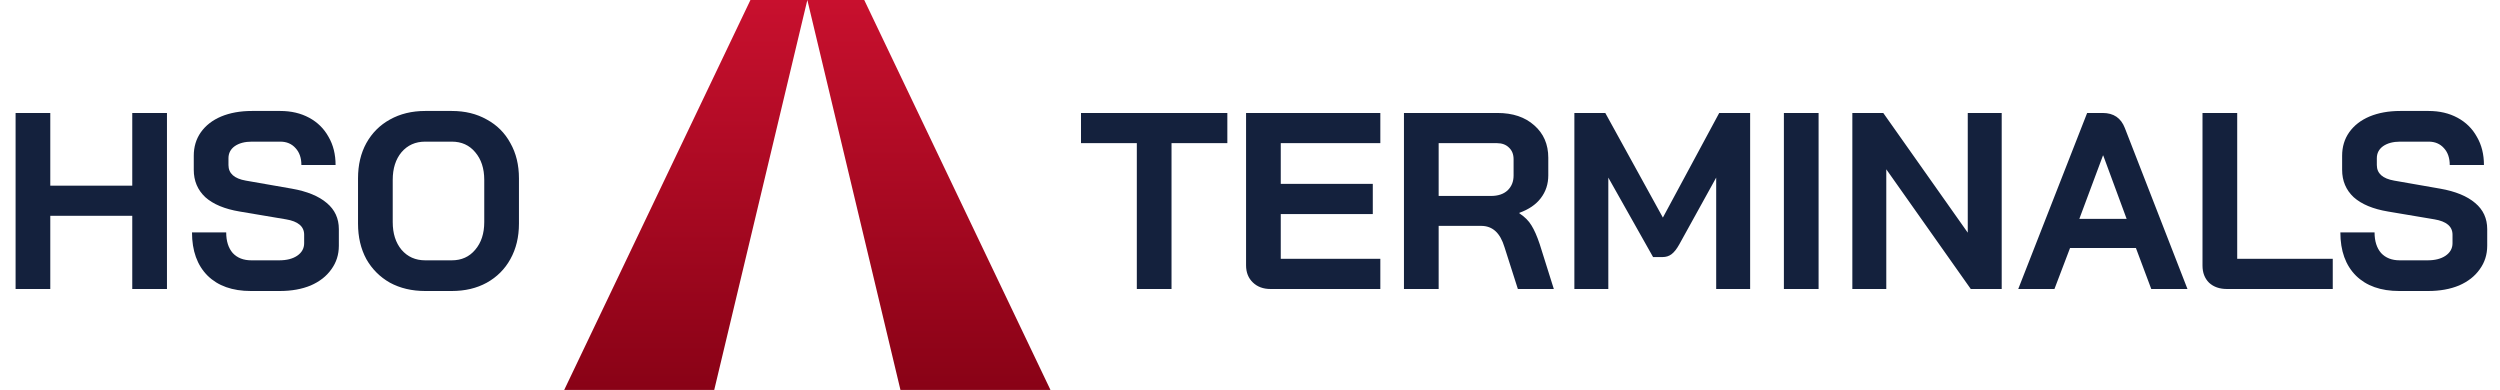
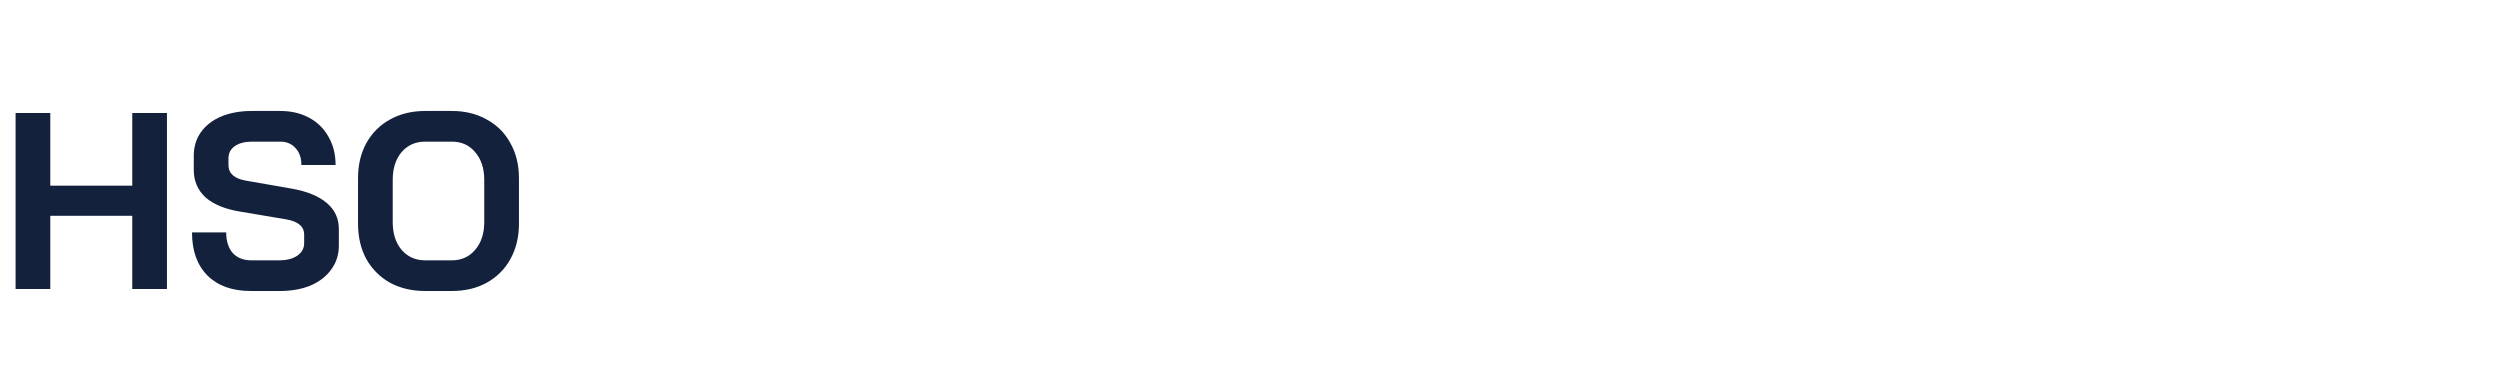
<svg xmlns="http://www.w3.org/2000/svg" width="545" height="85" viewBox="0 0 545 85" fill="none">
-   <path d="M3.399 24.629H10.963V40.471H28.833V24.629H36.398V63H28.833V47.048H10.963V63H3.399V24.629ZM54.684 63.438C50.664 63.438 47.521 62.324 45.255 60.095C42.99 57.829 41.857 54.686 41.857 50.666H49.312C49.312 52.567 49.787 54.065 50.737 55.161C51.724 56.221 53.076 56.751 54.794 56.751H60.878C62.486 56.751 63.783 56.422 64.77 55.764C65.793 55.07 66.305 54.156 66.305 53.023V51.16C66.305 49.369 64.989 48.255 62.358 47.816L52.272 46.117C48.983 45.569 46.48 44.527 44.762 42.992C43.081 41.421 42.241 39.429 42.241 37.017V33.947C42.241 32.011 42.752 30.311 43.775 28.849C44.835 27.351 46.315 26.2 48.215 25.396C50.152 24.592 52.382 24.19 54.903 24.19H61.097C63.473 24.19 65.574 24.683 67.401 25.67C69.228 26.657 70.635 28.046 71.622 29.836C72.645 31.59 73.157 33.637 73.157 35.976H65.702C65.702 34.441 65.282 33.217 64.441 32.303C63.601 31.353 62.486 30.878 61.097 30.878H54.903C53.368 30.878 52.126 31.207 51.176 31.864C50.262 32.522 49.805 33.399 49.805 34.496V35.976C49.805 37.803 51.066 38.936 53.587 39.374L63.619 41.128C66.944 41.713 69.484 42.755 71.238 44.253C72.992 45.715 73.87 47.615 73.87 49.954V53.572C73.87 55.508 73.321 57.226 72.225 58.724C71.165 60.223 69.667 61.392 67.73 62.233C65.793 63.036 63.546 63.438 60.988 63.438H54.684ZM92.685 63.438C89.798 63.438 87.24 62.836 85.011 61.63C82.818 60.387 81.101 58.669 79.858 56.477C78.652 54.248 78.049 51.671 78.049 48.748V38.881C78.049 35.957 78.652 33.399 79.858 31.207C81.101 28.977 82.818 27.26 85.011 26.054C87.24 24.811 89.798 24.19 92.685 24.19H98.496C101.383 24.19 103.922 24.811 106.115 26.054C108.344 27.26 110.062 28.977 111.268 31.207C112.51 33.399 113.132 35.957 113.132 38.881V48.748C113.132 51.671 112.51 54.248 111.268 56.477C110.062 58.669 108.344 60.387 106.115 61.63C103.922 62.836 101.383 63.438 98.496 63.438H92.685ZM98.496 56.751C100.615 56.751 102.314 55.983 103.594 54.449C104.909 52.914 105.567 50.904 105.567 48.419V39.21C105.567 36.725 104.909 34.715 103.594 33.18C102.314 31.645 100.615 30.878 98.496 30.878H92.685C90.566 30.878 88.848 31.645 87.532 33.18C86.253 34.715 85.614 36.725 85.614 39.21V48.419C85.614 50.904 86.253 52.914 87.532 54.449C88.848 55.983 90.566 56.751 92.685 56.751H98.496Z" fill="#14213D" />
-   <path d="M247.827 31.207H235.658V24.629H267.561V31.207H255.392V63H247.827V31.207ZM276.959 63C275.387 63 274.108 62.525 273.122 61.575C272.135 60.625 271.642 59.382 271.642 57.847V24.629H300.913V31.207H279.206V40.087H299.269V46.665H279.206V56.422H300.913V63H276.959ZM306.062 24.629H326.454C329.779 24.629 332.447 25.524 334.457 27.315C336.504 29.105 337.527 31.462 337.527 34.386V38.223C337.527 40.123 336.979 41.786 335.882 43.211C334.823 44.6 333.269 45.66 331.223 46.391V46.5C332.392 47.268 333.269 48.145 333.854 49.132C334.475 50.118 335.078 51.489 335.663 53.243L338.733 63H330.894L327.989 53.901C327.514 52.329 326.856 51.16 326.015 50.392C325.175 49.625 324.133 49.241 322.891 49.241H313.627V63H306.062V24.629ZM325.029 42.718C326.564 42.718 327.769 42.316 328.647 41.512C329.524 40.672 329.962 39.593 329.962 38.278V34.715C329.962 33.655 329.633 32.815 328.975 32.193C328.318 31.535 327.441 31.207 326.344 31.207H313.627V42.718H325.029ZM343.213 24.629H349.955L362.508 47.432L374.787 24.629H381.53V63H374.129V38.716L366.071 53.297C365.523 54.284 364.957 54.997 364.372 55.435C363.824 55.837 363.184 56.038 362.454 56.038H360.371L350.613 38.716V63H343.213V24.629ZM388.888 24.629H396.453V63H388.888V24.629ZM403.811 24.629H410.553L428.971 50.721V24.629H436.371V63H429.629L411.211 36.907V63H403.811V24.629ZM465.631 54.065H451.269L447.87 63H439.977L454.997 24.629H458.395C460.77 24.629 462.378 25.725 463.219 27.918L476.868 63H468.975L465.631 54.065ZM453.297 47.706H463.603L458.505 33.893H458.45L453.297 47.706ZM485.464 63C483.856 63 482.558 62.543 481.572 61.63C480.621 60.679 480.146 59.437 480.146 57.902V24.629H487.711V56.422H508.541V63H485.464ZM523.027 63.438C519.007 63.438 515.865 62.324 513.599 60.095C511.333 57.829 510.2 54.686 510.2 50.666H517.655C517.655 52.567 518.13 54.065 519.08 55.161C520.067 56.221 521.419 56.751 523.137 56.751H529.221C530.829 56.751 532.127 56.422 533.113 55.764C534.137 55.07 534.648 54.156 534.648 53.023V51.16C534.648 49.369 533.333 48.255 530.701 47.816L520.615 46.117C517.326 45.569 514.823 44.527 513.105 42.992C511.424 41.421 510.584 39.429 510.584 37.017V33.947C510.584 32.011 511.096 30.311 512.119 28.849C513.179 27.351 514.659 26.2 516.559 25.396C518.496 24.592 520.725 24.19 523.246 24.19H529.441C531.816 24.19 533.917 24.683 535.745 25.67C537.572 26.657 538.979 28.046 539.965 29.836C540.989 31.59 541.5 33.637 541.5 35.976H534.045C534.045 34.441 533.625 33.217 532.784 32.303C531.944 31.353 530.829 30.878 529.441 30.878H523.246C521.712 30.878 520.469 31.207 519.519 31.864C518.605 32.522 518.149 33.399 518.149 34.496V35.976C518.149 37.803 519.409 38.936 521.931 39.374L531.962 41.128C535.288 41.713 537.828 42.755 539.582 44.253C541.336 45.715 542.213 47.615 542.213 49.954V53.572C542.213 55.508 541.665 57.226 540.568 58.724C539.509 60.223 538.01 61.392 536.073 62.233C534.137 63.036 531.889 63.438 529.331 63.438H523.027Z" fill="#14213D" />
-   <path d="M163.596 -5.71782e-06L123 85L155.702 85L176 -4.63341e-06L196.298 85L229 85L188.404 -3.54899e-06L163.596 -5.71782e-06Z" fill="url(#paint0_linear_2111_1029)" />
+   <path d="M3.399 24.629H10.963V40.471H28.833V24.629H36.398V63H28.833V47.048H10.963V63H3.399V24.629ZM54.684 63.438C50.664 63.438 47.521 62.324 45.255 60.095C42.99 57.829 41.857 54.686 41.857 50.666H49.312C49.312 52.567 49.787 54.065 50.737 55.161C51.724 56.221 53.076 56.751 54.794 56.751H60.878C62.486 56.751 63.783 56.422 64.77 55.764C65.793 55.07 66.305 54.156 66.305 53.023V51.16C66.305 49.369 64.989 48.255 62.358 47.816L52.272 46.117C48.983 45.569 46.48 44.527 44.762 42.992C43.081 41.421 42.241 39.429 42.241 37.017V33.947C42.241 32.011 42.752 30.311 43.775 28.849C44.835 27.351 46.315 26.2 48.215 25.396C50.152 24.592 52.382 24.19 54.903 24.19H61.097C63.473 24.19 65.574 24.683 67.401 25.67C69.228 26.657 70.635 28.046 71.622 29.836C72.645 31.59 73.157 33.637 73.157 35.976H65.702C65.702 34.441 65.282 33.217 64.441 32.303C63.601 31.353 62.486 30.878 61.097 30.878H54.903C53.368 30.878 52.126 31.207 51.176 31.864C50.262 32.522 49.805 33.399 49.805 34.496V35.976C49.805 37.803 51.066 38.936 53.587 39.374L63.619 41.128C66.944 41.713 69.484 42.755 71.238 44.253C72.992 45.715 73.87 47.615 73.87 49.954V53.572C73.87 55.508 73.321 57.226 72.225 58.724C71.165 60.223 69.667 61.392 67.73 62.233C65.793 63.036 63.546 63.438 60.988 63.438H54.684M92.685 63.438C89.798 63.438 87.24 62.836 85.011 61.63C82.818 60.387 81.101 58.669 79.858 56.477C78.652 54.248 78.049 51.671 78.049 48.748V38.881C78.049 35.957 78.652 33.399 79.858 31.207C81.101 28.977 82.818 27.26 85.011 26.054C87.24 24.811 89.798 24.19 92.685 24.19H98.496C101.383 24.19 103.922 24.811 106.115 26.054C108.344 27.26 110.062 28.977 111.268 31.207C112.51 33.399 113.132 35.957 113.132 38.881V48.748C113.132 51.671 112.51 54.248 111.268 56.477C110.062 58.669 108.344 60.387 106.115 61.63C103.922 62.836 101.383 63.438 98.496 63.438H92.685ZM98.496 56.751C100.615 56.751 102.314 55.983 103.594 54.449C104.909 52.914 105.567 50.904 105.567 48.419V39.21C105.567 36.725 104.909 34.715 103.594 33.18C102.314 31.645 100.615 30.878 98.496 30.878H92.685C90.566 30.878 88.848 31.645 87.532 33.18C86.253 34.715 85.614 36.725 85.614 39.21V48.419C85.614 50.904 86.253 52.914 87.532 54.449C88.848 55.983 90.566 56.751 92.685 56.751H98.496Z" fill="#14213D" />
  <defs>
    <linearGradient id="paint0_linear_2111_1029" x1="176" y1="-4.63341e-06" x2="176" y2="85" gradientUnits="userSpaceOnUse">
      <stop stop-color="#C8102E" />
      <stop offset="1" stop-color="#890216" />
    </linearGradient>
  </defs>
</svg>